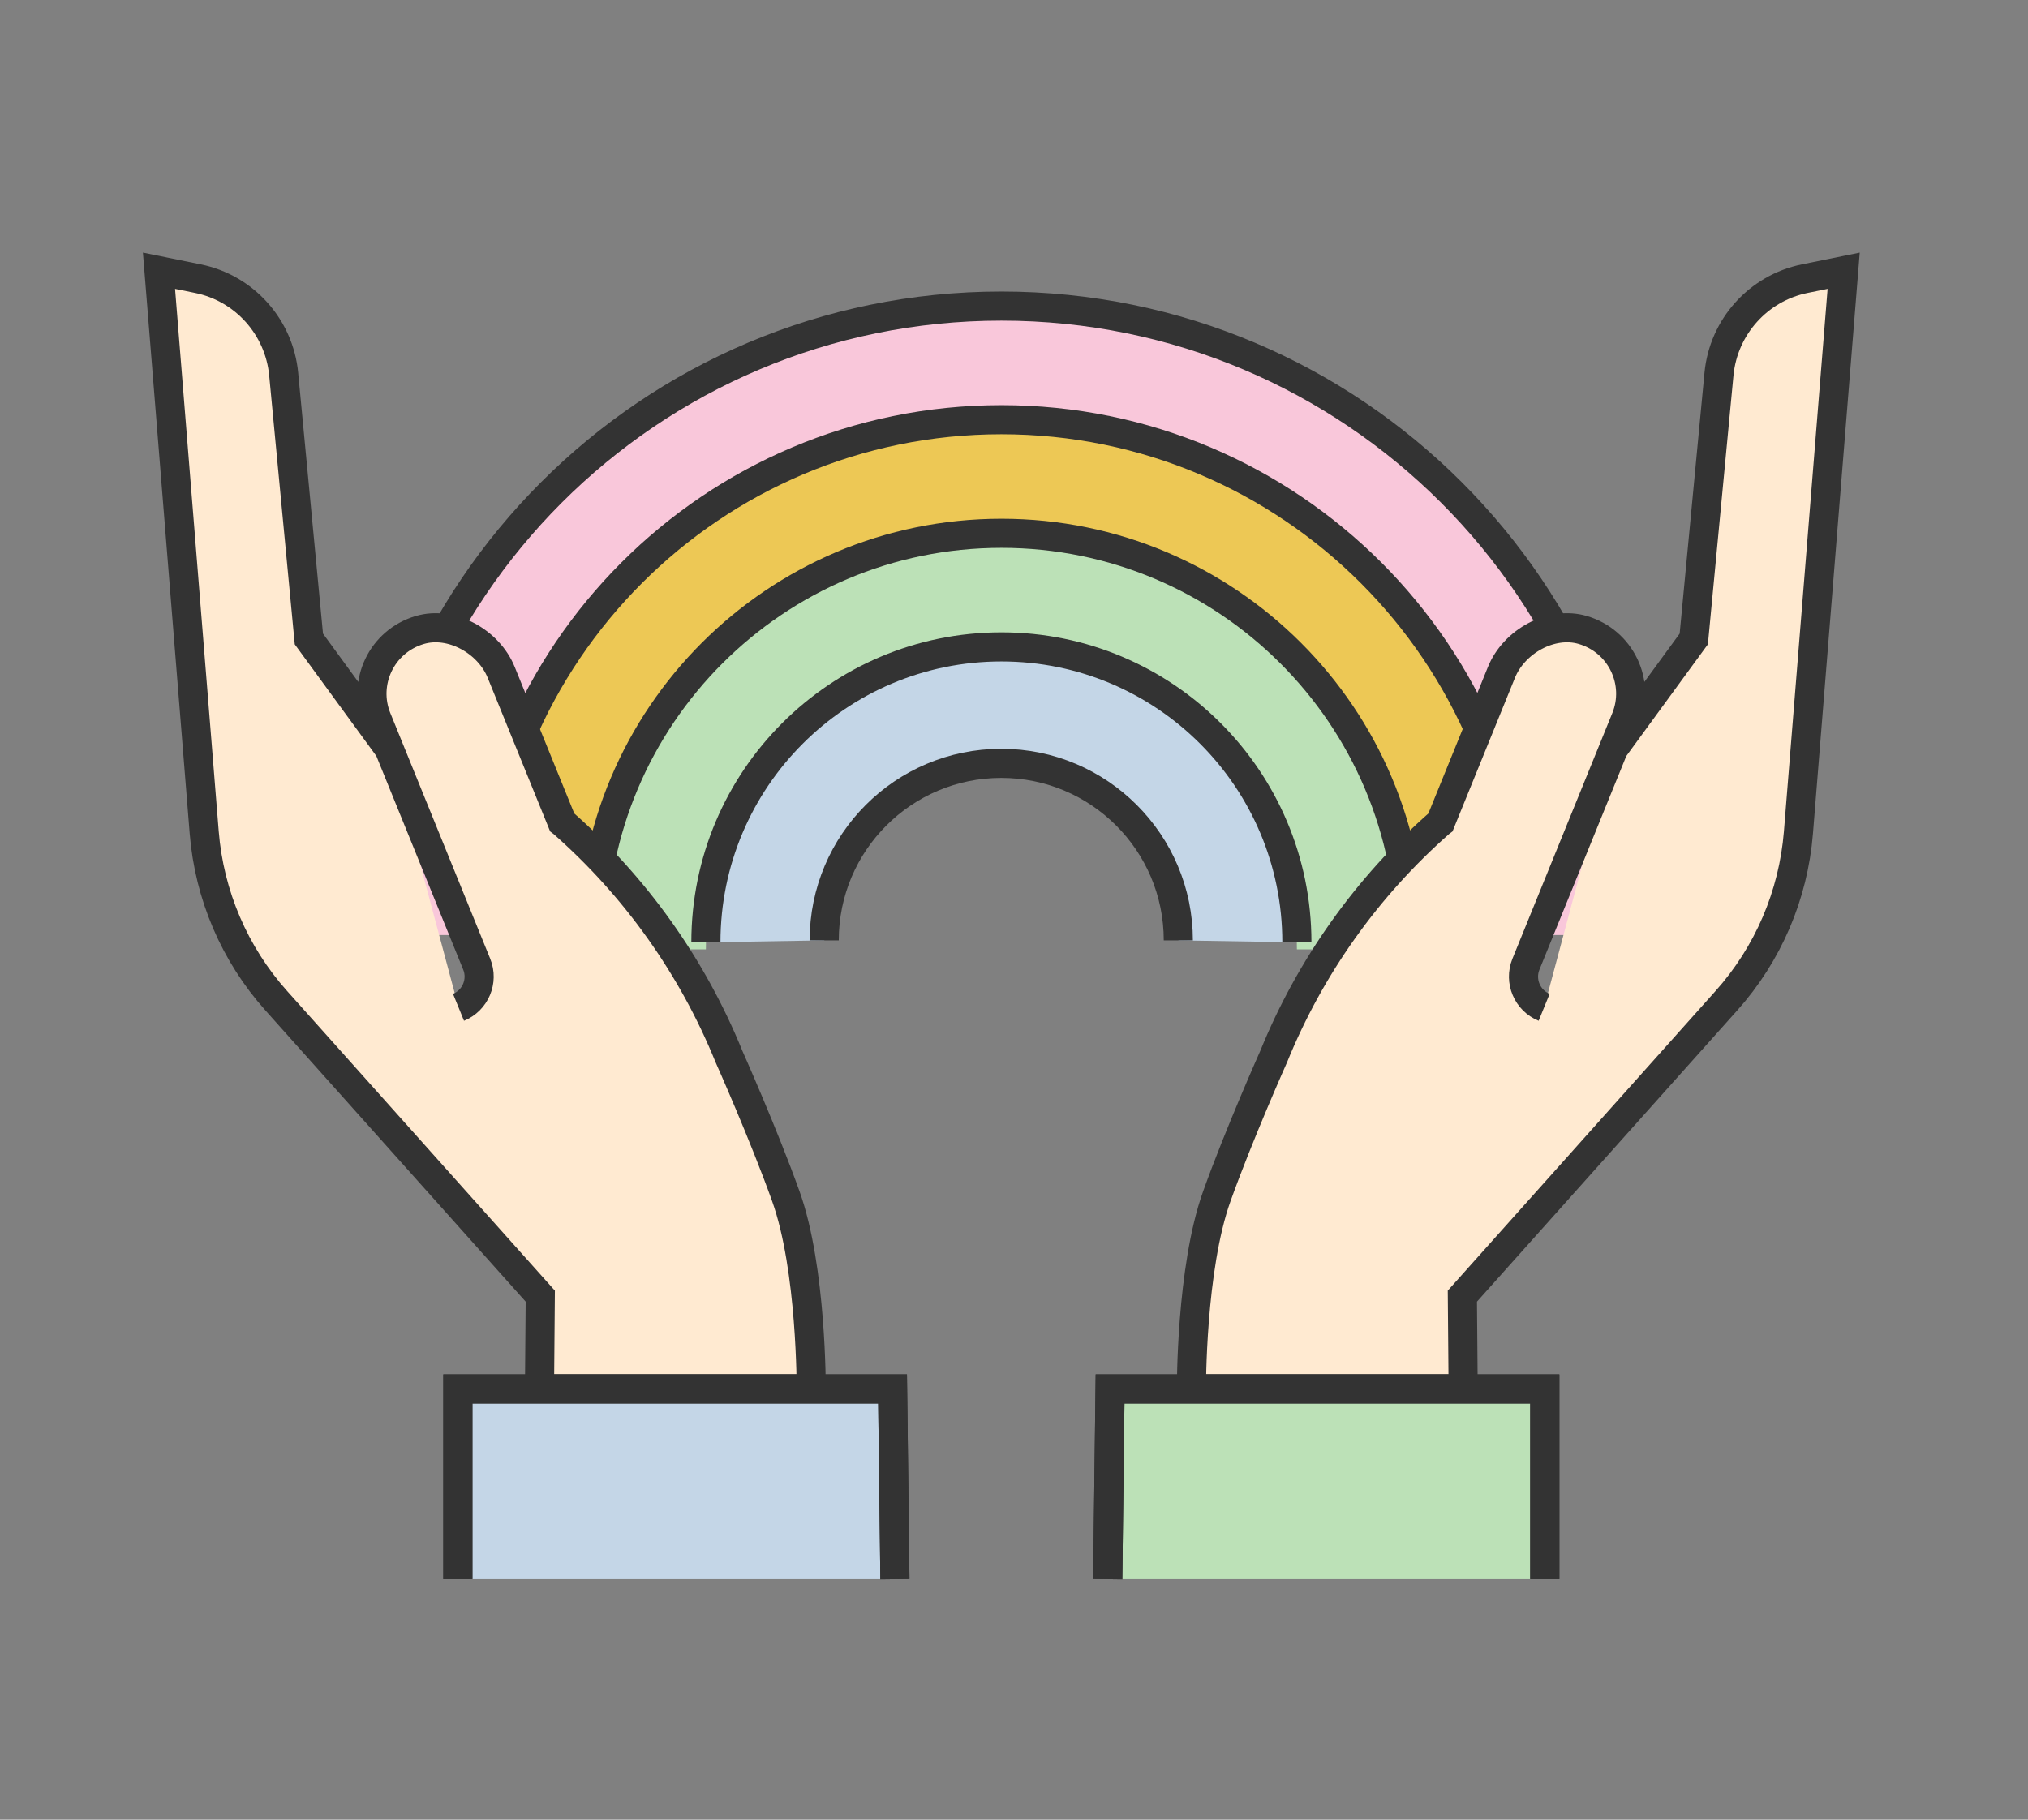
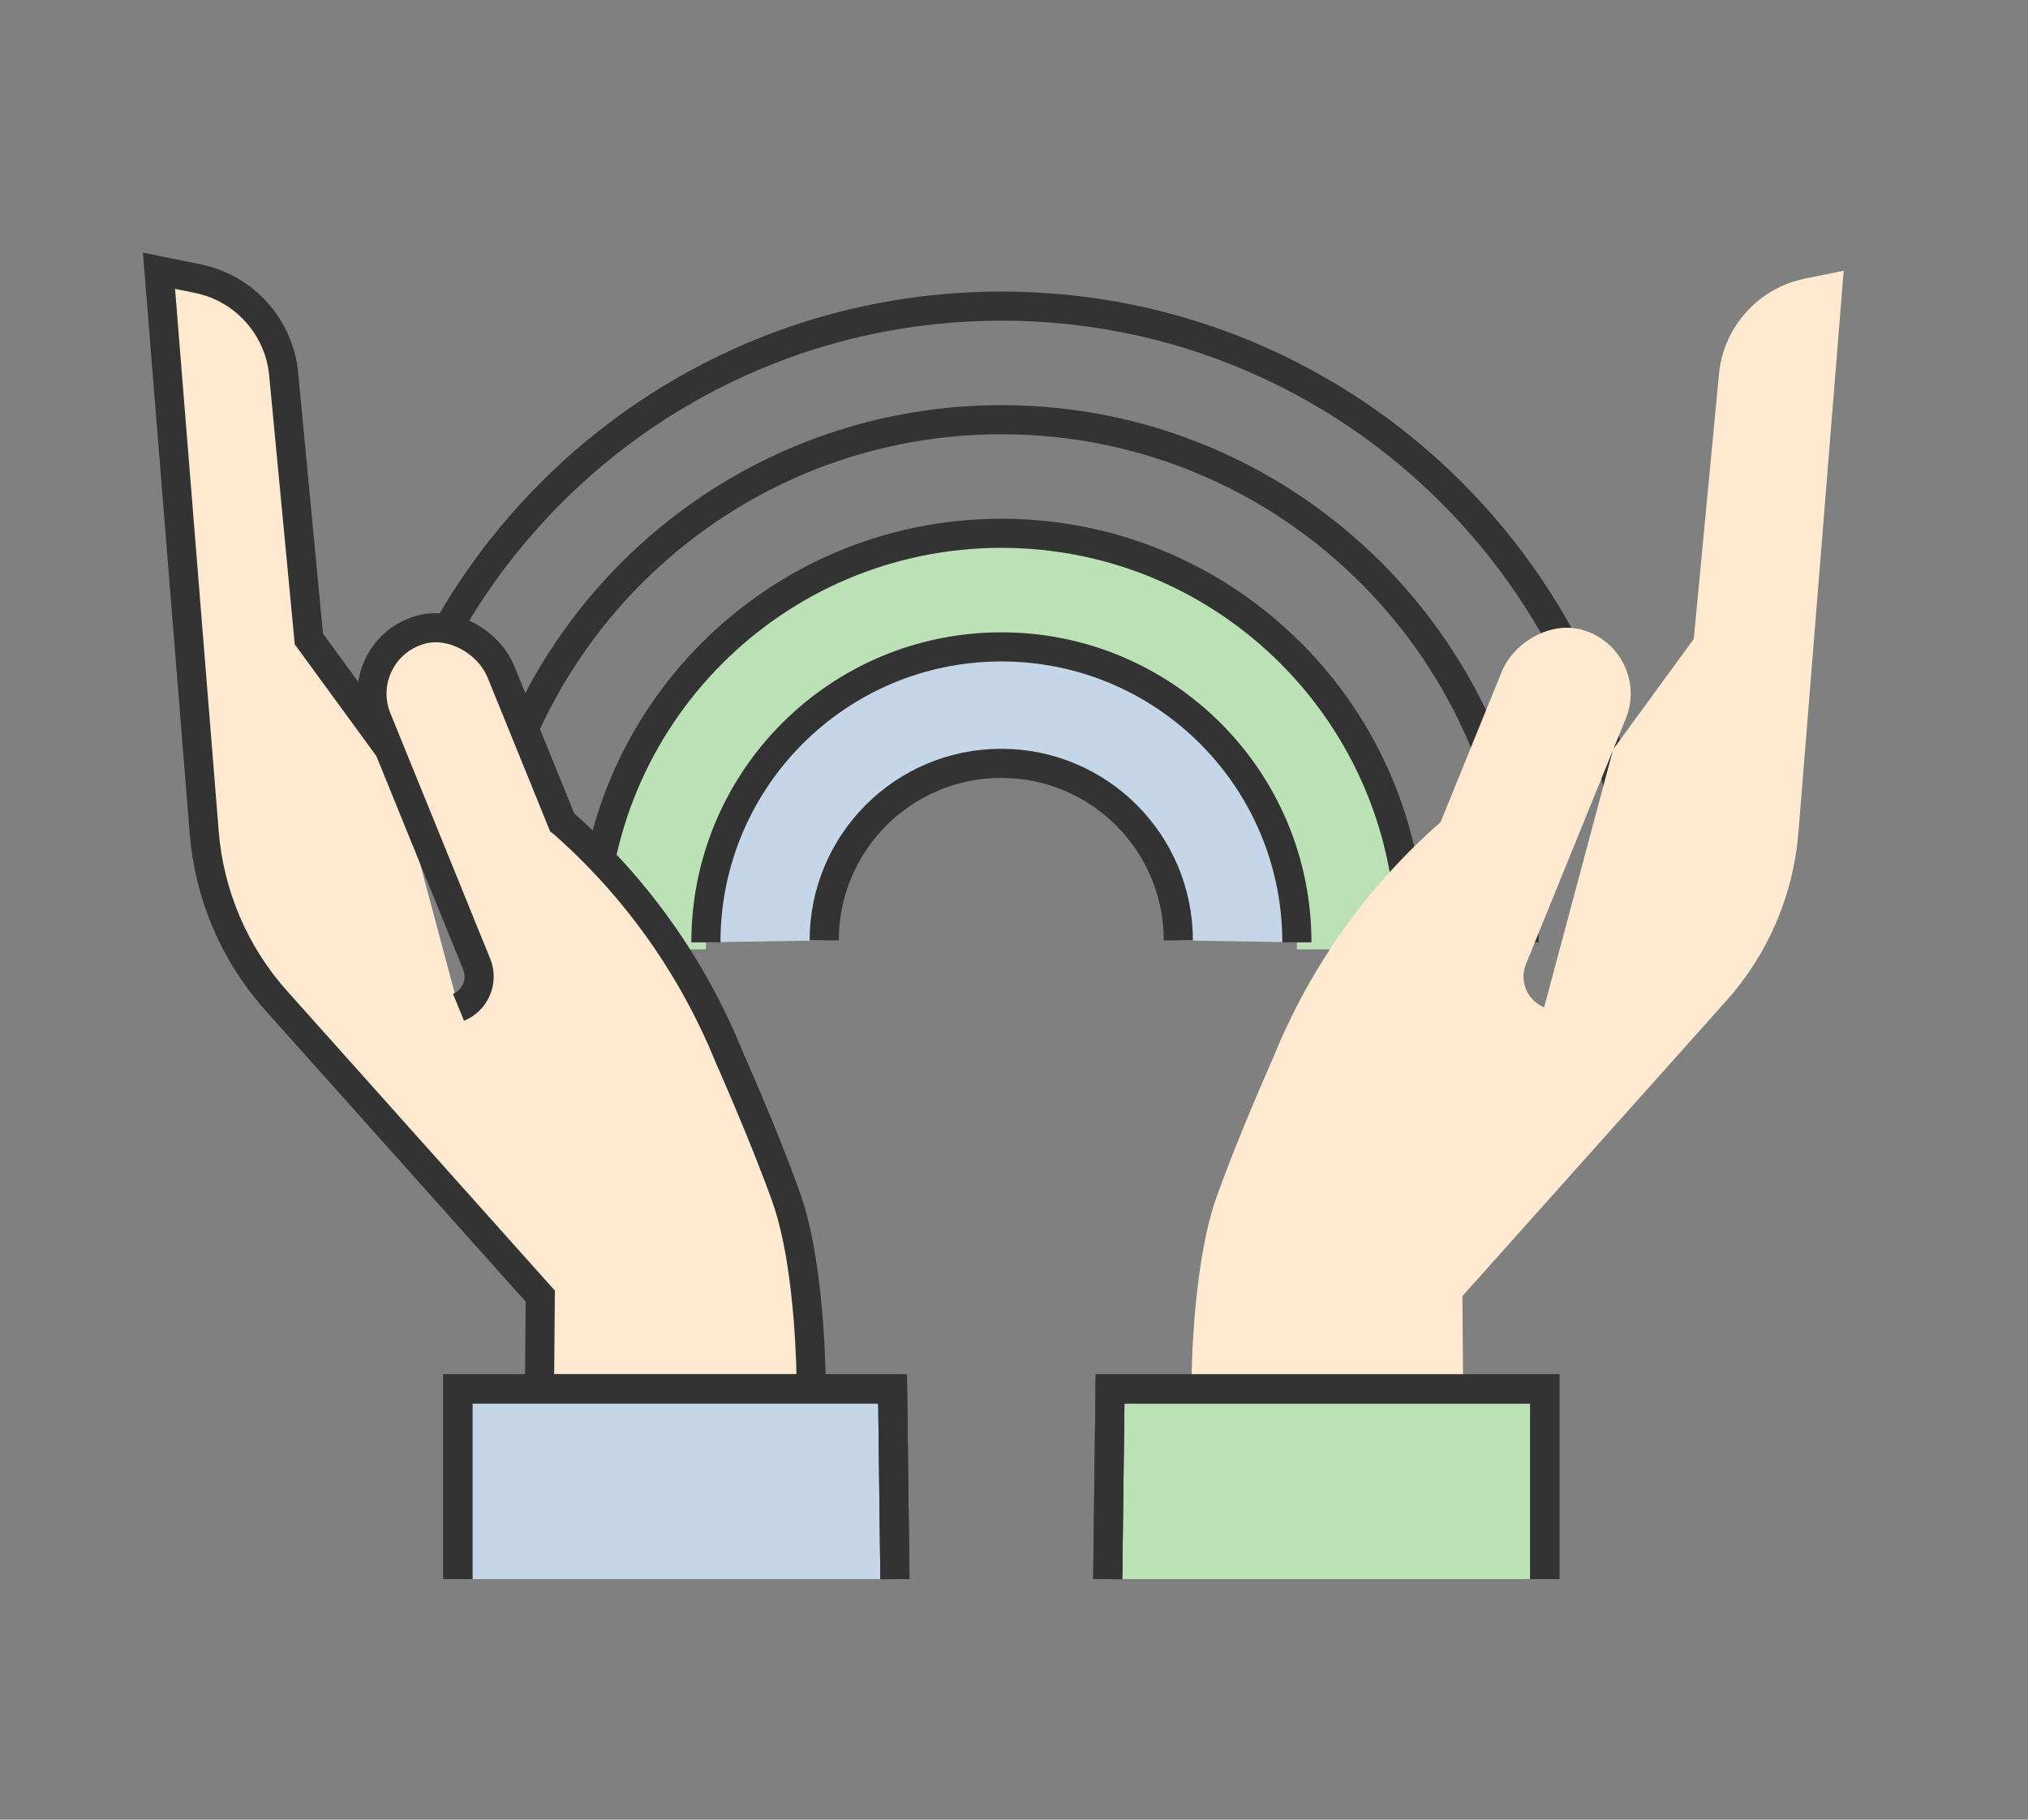
<svg xmlns="http://www.w3.org/2000/svg" viewBox="0 0 156 140">
  <rect x="0" y="0" width="156" height="140" fill="#808080" stroke="none" />
  <path d="m90.65 72.35c0-7.52-6.1-13.62-13.62-13.62s-13.62 6.1-13.62 13.62l-9.11.15c0-12.55 10.17-22.73 22.73-22.73s22.73 10.17 22.73 22.73z" fill="#c4d6e7" />
  <path d="m54.3 73.04c0-13.65 10.17-23.83 22.73-23.83s22.73 10.17 22.73 23.83h8.74c0-18.48-14.09-32.57-31.47-32.57s-31.47 14.09-31.47 32.57z" fill="#bce1b7" />
-   <path d="m108.49 73.04c0-17.38-14.09-31.47-31.47-31.47s-31.47 14.09-31.47 31.47h-8.74c0-22.21 18-40.21 40.21-40.21s40.21 18 40.21 40.21z" fill="#edc855" />
-   <path d="m117.23 71.94c0-22.21-18-40.21-40.21-40.21s-40.21 18-40.21 40.21h-8.74c0-27.03 21.91-48.95 48.95-48.95s48.95 21.91 48.95 48.95z" fill="#f9c7da" />
  <g fill="none">
    <path d="m28.08 72.5c0-27.03 21.91-48.95 48.95-48.95s48.95 21.91 48.95 48.95" stroke="#333" stroke-miterlimit="10" stroke-width="2.24" />
    <path d="m36.82 72.5c0-22.21 18-40.21 40.21-40.21s40.21 18 40.21 40.21" stroke="#333" stroke-miterlimit="10" stroke-width="2.24" />
    <path d="m45.56 72.5c0-17.38 14.09-31.47 31.47-31.47s31.47 14.09 31.47 31.47" stroke="#333" stroke-miterlimit="10" stroke-width="2.24" />
    <path d="m54.3 72.5c0-12.55 10.17-22.73 22.73-22.73s22.73 10.17 22.73 22.73" stroke="#333" stroke-miterlimit="10" stroke-width="2.24" />
    <path d="m63.4 72.35c0-7.52 6.1-13.62 13.62-13.62s13.62 6.1 13.62 13.62" stroke="#333" stroke-miterlimit="10" stroke-width="2.24" />
  </g>
  <path d="m35.27 77.5c1.3-.53 1.93-2.02 1.4-3.32l-7.68-18.89c-1.13-2.77.36-5.95 3.3-6.82 2.44-.72 5.3.89 6.26 3.25l4.69 11.54.04.03c5.61 4.93 9.99 11.09 12.8 18.01 0 0 2.66 5.96 4.37 10.74 2 5.58 1.95 14.82 1.95 14.82h-20.9l.06-7.14-20.31-22.73c-3.21-3.59-5.15-8.13-5.54-12.93l-3.48-43.23 3 .61c3.57.73 6.24 3.71 6.59 7.33l1.94 20.39 6.2 8.49" fill="#ffead1" />
  <path d="m35.27 77.5c1.3-.53 1.93-2.02 1.4-3.32l-7.68-18.89c-1.13-2.77.36-5.95 3.3-6.82 2.44-.72 5.3.89 6.26 3.25l4.69 11.54.04.03c5.61 4.93 9.99 11.09 12.8 18.01 0 0 2.66 5.96 4.37 10.74 2 5.58 1.95 14.82 1.95 14.82h-20.9l.06-7.14-20.31-22.73c-3.21-3.59-5.15-8.13-5.54-12.93l-3.48-43.23 3 .61c3.57.73 6.24 3.71 6.59 7.33l1.94 20.39 6.2 8.49" fill="none" stroke="#333" stroke-miterlimit="10" stroke-width="2.24" />
  <path d="m35.22 121.49v-14.63h33.44l.18 14.63" fill="#c4d6e7" stroke="#333" stroke-miterlimit="10" stroke-width="2.24" />
  <path d="m35.22 121.49v-14.63h33.44l.18 14.63" fill="none" stroke="#333" stroke-miterlimit="10" stroke-width="2.24" />
  <path d="m118.78 77.5c-1.3-.53-1.93-2.02-1.4-3.32l7.68-18.89c1.13-2.77-.36-5.95-3.3-6.82-2.44-.72-5.3.89-6.26 3.25l-4.69 11.54-.04.03c-5.61 4.93-9.99 11.09-12.8 18.01 0 0-2.66 5.96-4.37 10.74-2 5.58-1.95 14.82-1.95 14.82h20.9l-.06-7.14 20.31-22.73c3.21-3.59 5.15-8.13 5.54-12.93l3.48-43.23-3 .61c-3.57.73-6.24 3.71-6.59 7.33l-1.94 20.39-6.2 8.49" fill="#ffead1" />
-   <path d="m118.78 77.5c-1.3-.53-1.93-2.02-1.4-3.32l7.68-18.89c1.13-2.77-.36-5.95-3.3-6.82-2.44-.72-5.3.89-6.26 3.25l-4.69 11.54-.04.03c-5.61 4.93-9.99 11.09-12.8 18.01 0 0-2.66 5.96-4.37 10.74-2 5.58-1.95 14.82-1.95 14.82h20.9l-.06-7.14 20.31-22.73c3.21-3.59 5.15-8.13 5.54-12.93l3.48-43.23-3 .61c-3.57.73-6.24 3.71-6.59 7.33l-1.94 20.39-6.2 8.49" fill="none" stroke="#333" stroke-miterlimit="10" stroke-width="2.24" />
  <path d="m118.83 121.49v-14.63h-33.44l-.18 14.63" fill="#bce1b7" stroke="#333" stroke-miterlimit="10" stroke-width="2.24" />
  <path d="m118.83 121.49v-14.63h-33.44l-.18 14.63" fill="none" stroke="#333" stroke-miterlimit="10" stroke-width="2.24" />
  <path d="m0 0h156v140h-156z" fill="none" />
</svg>